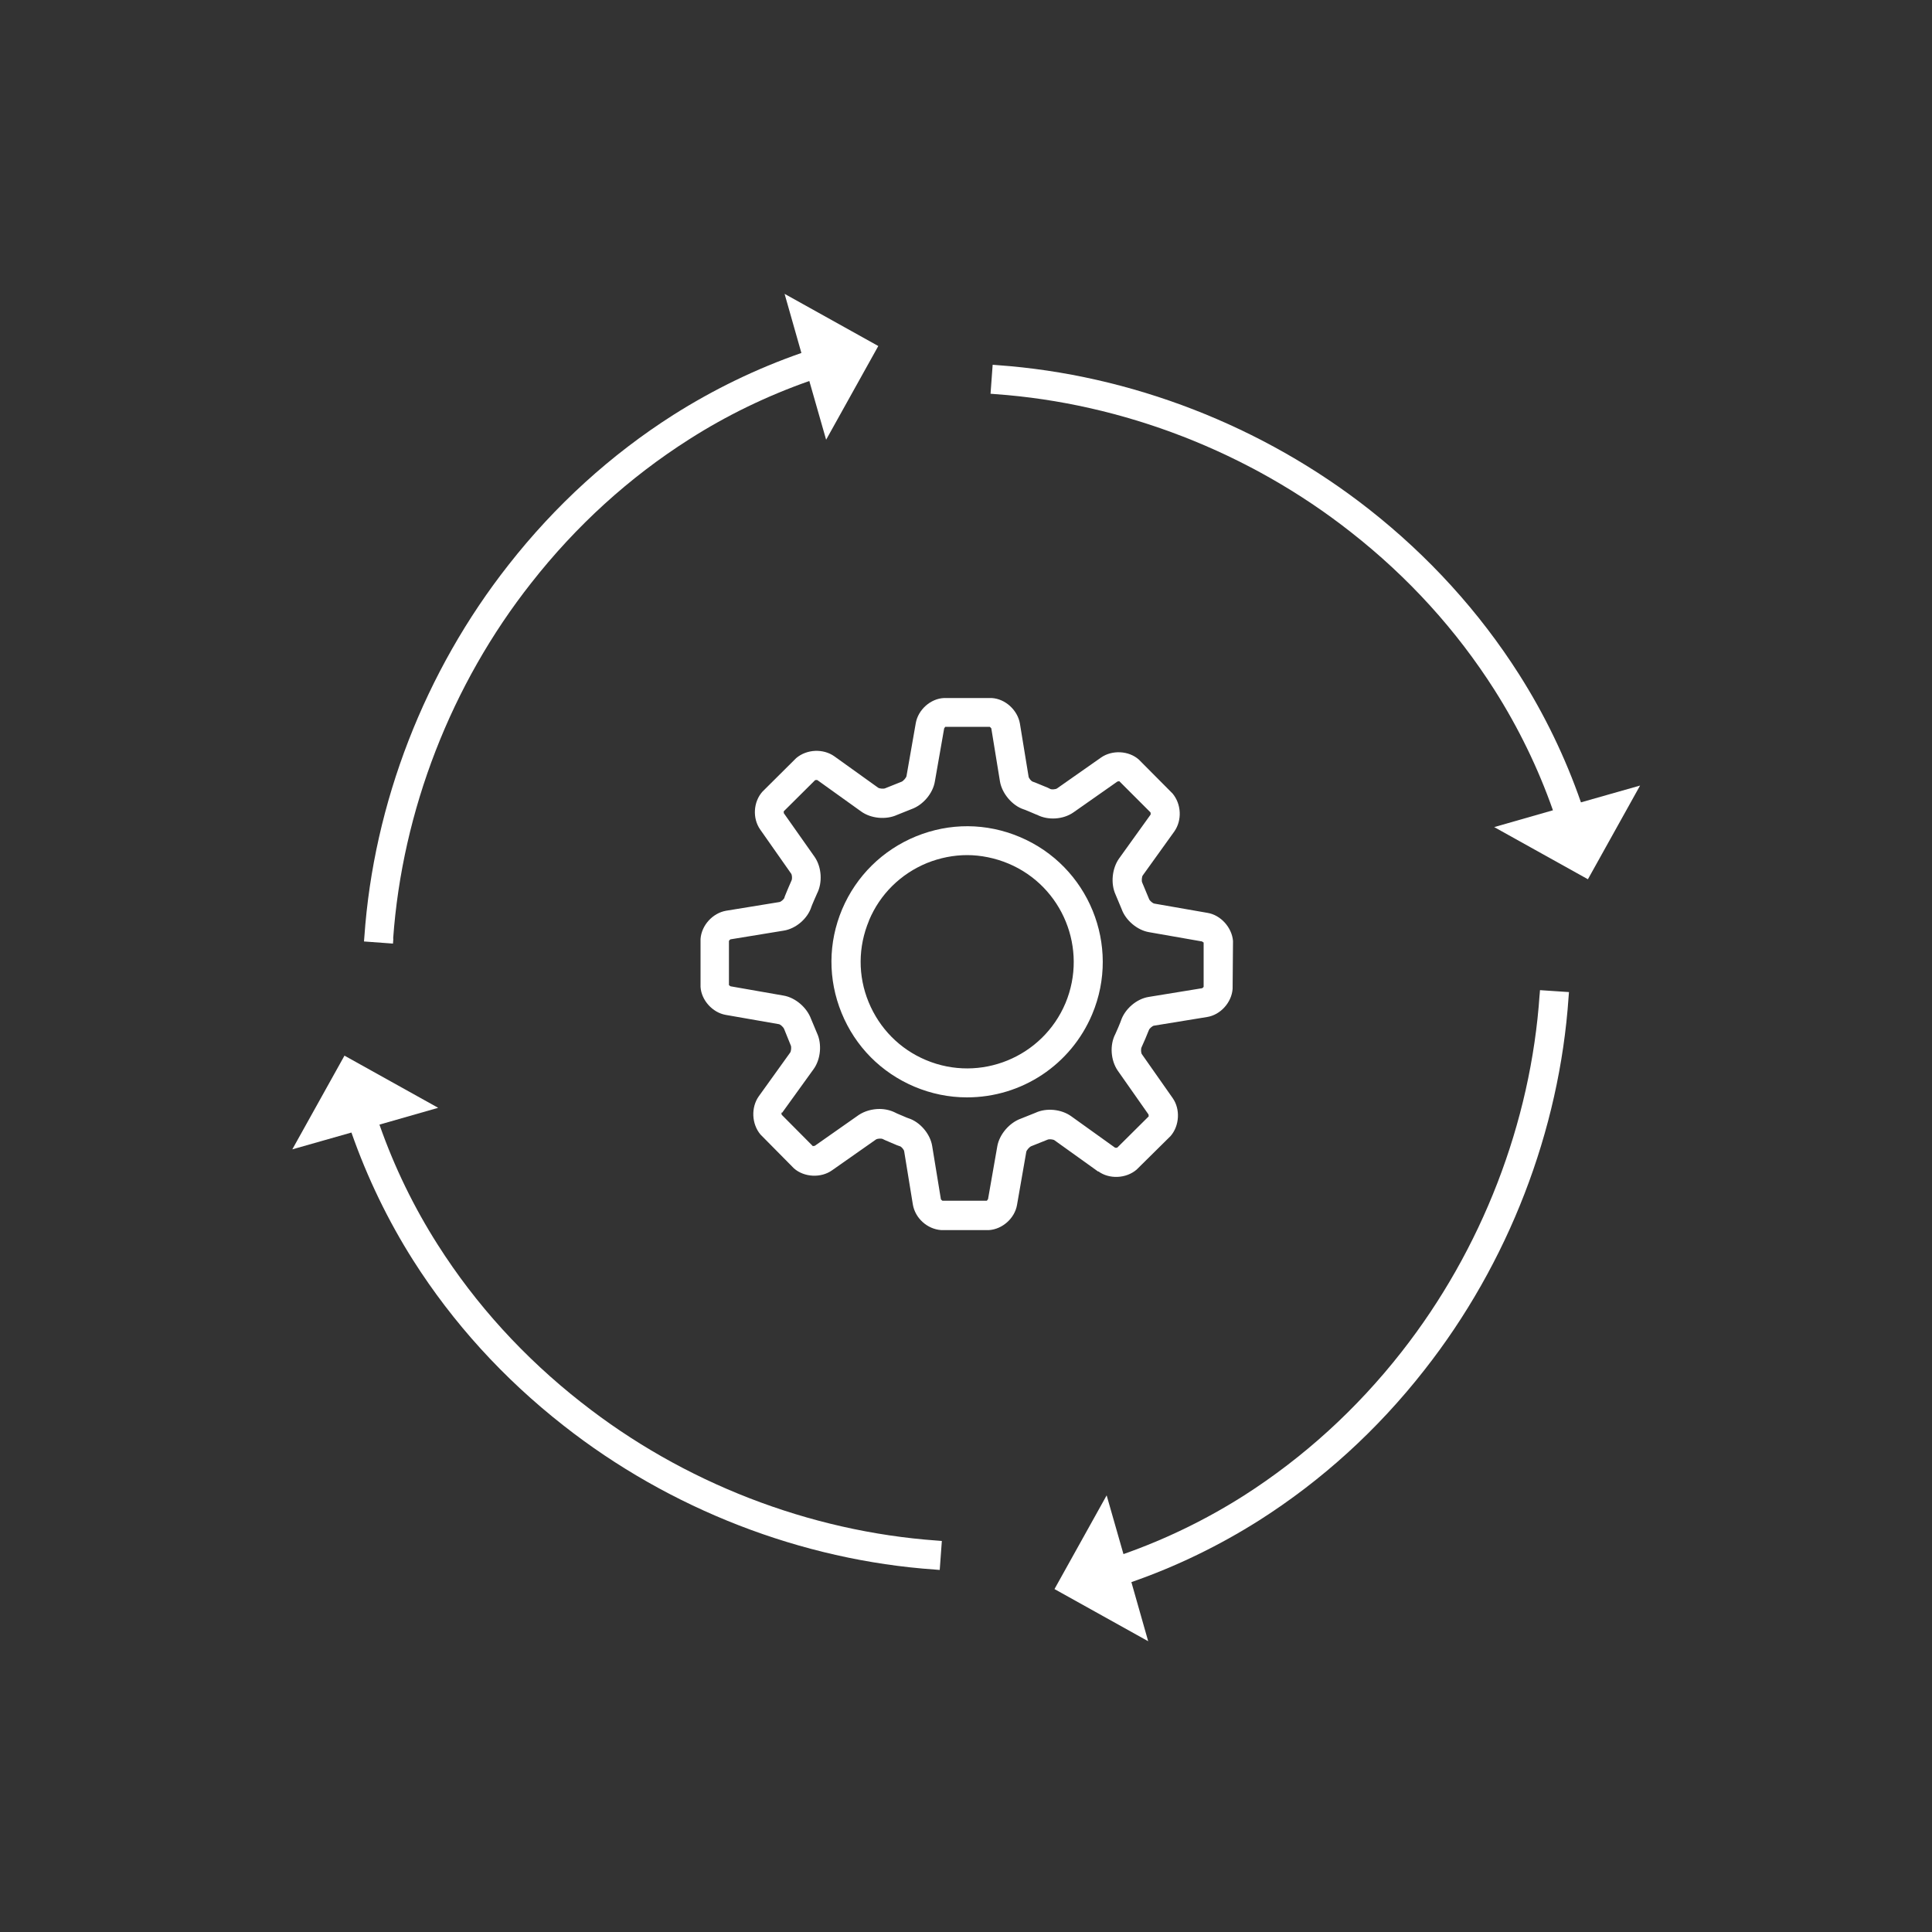
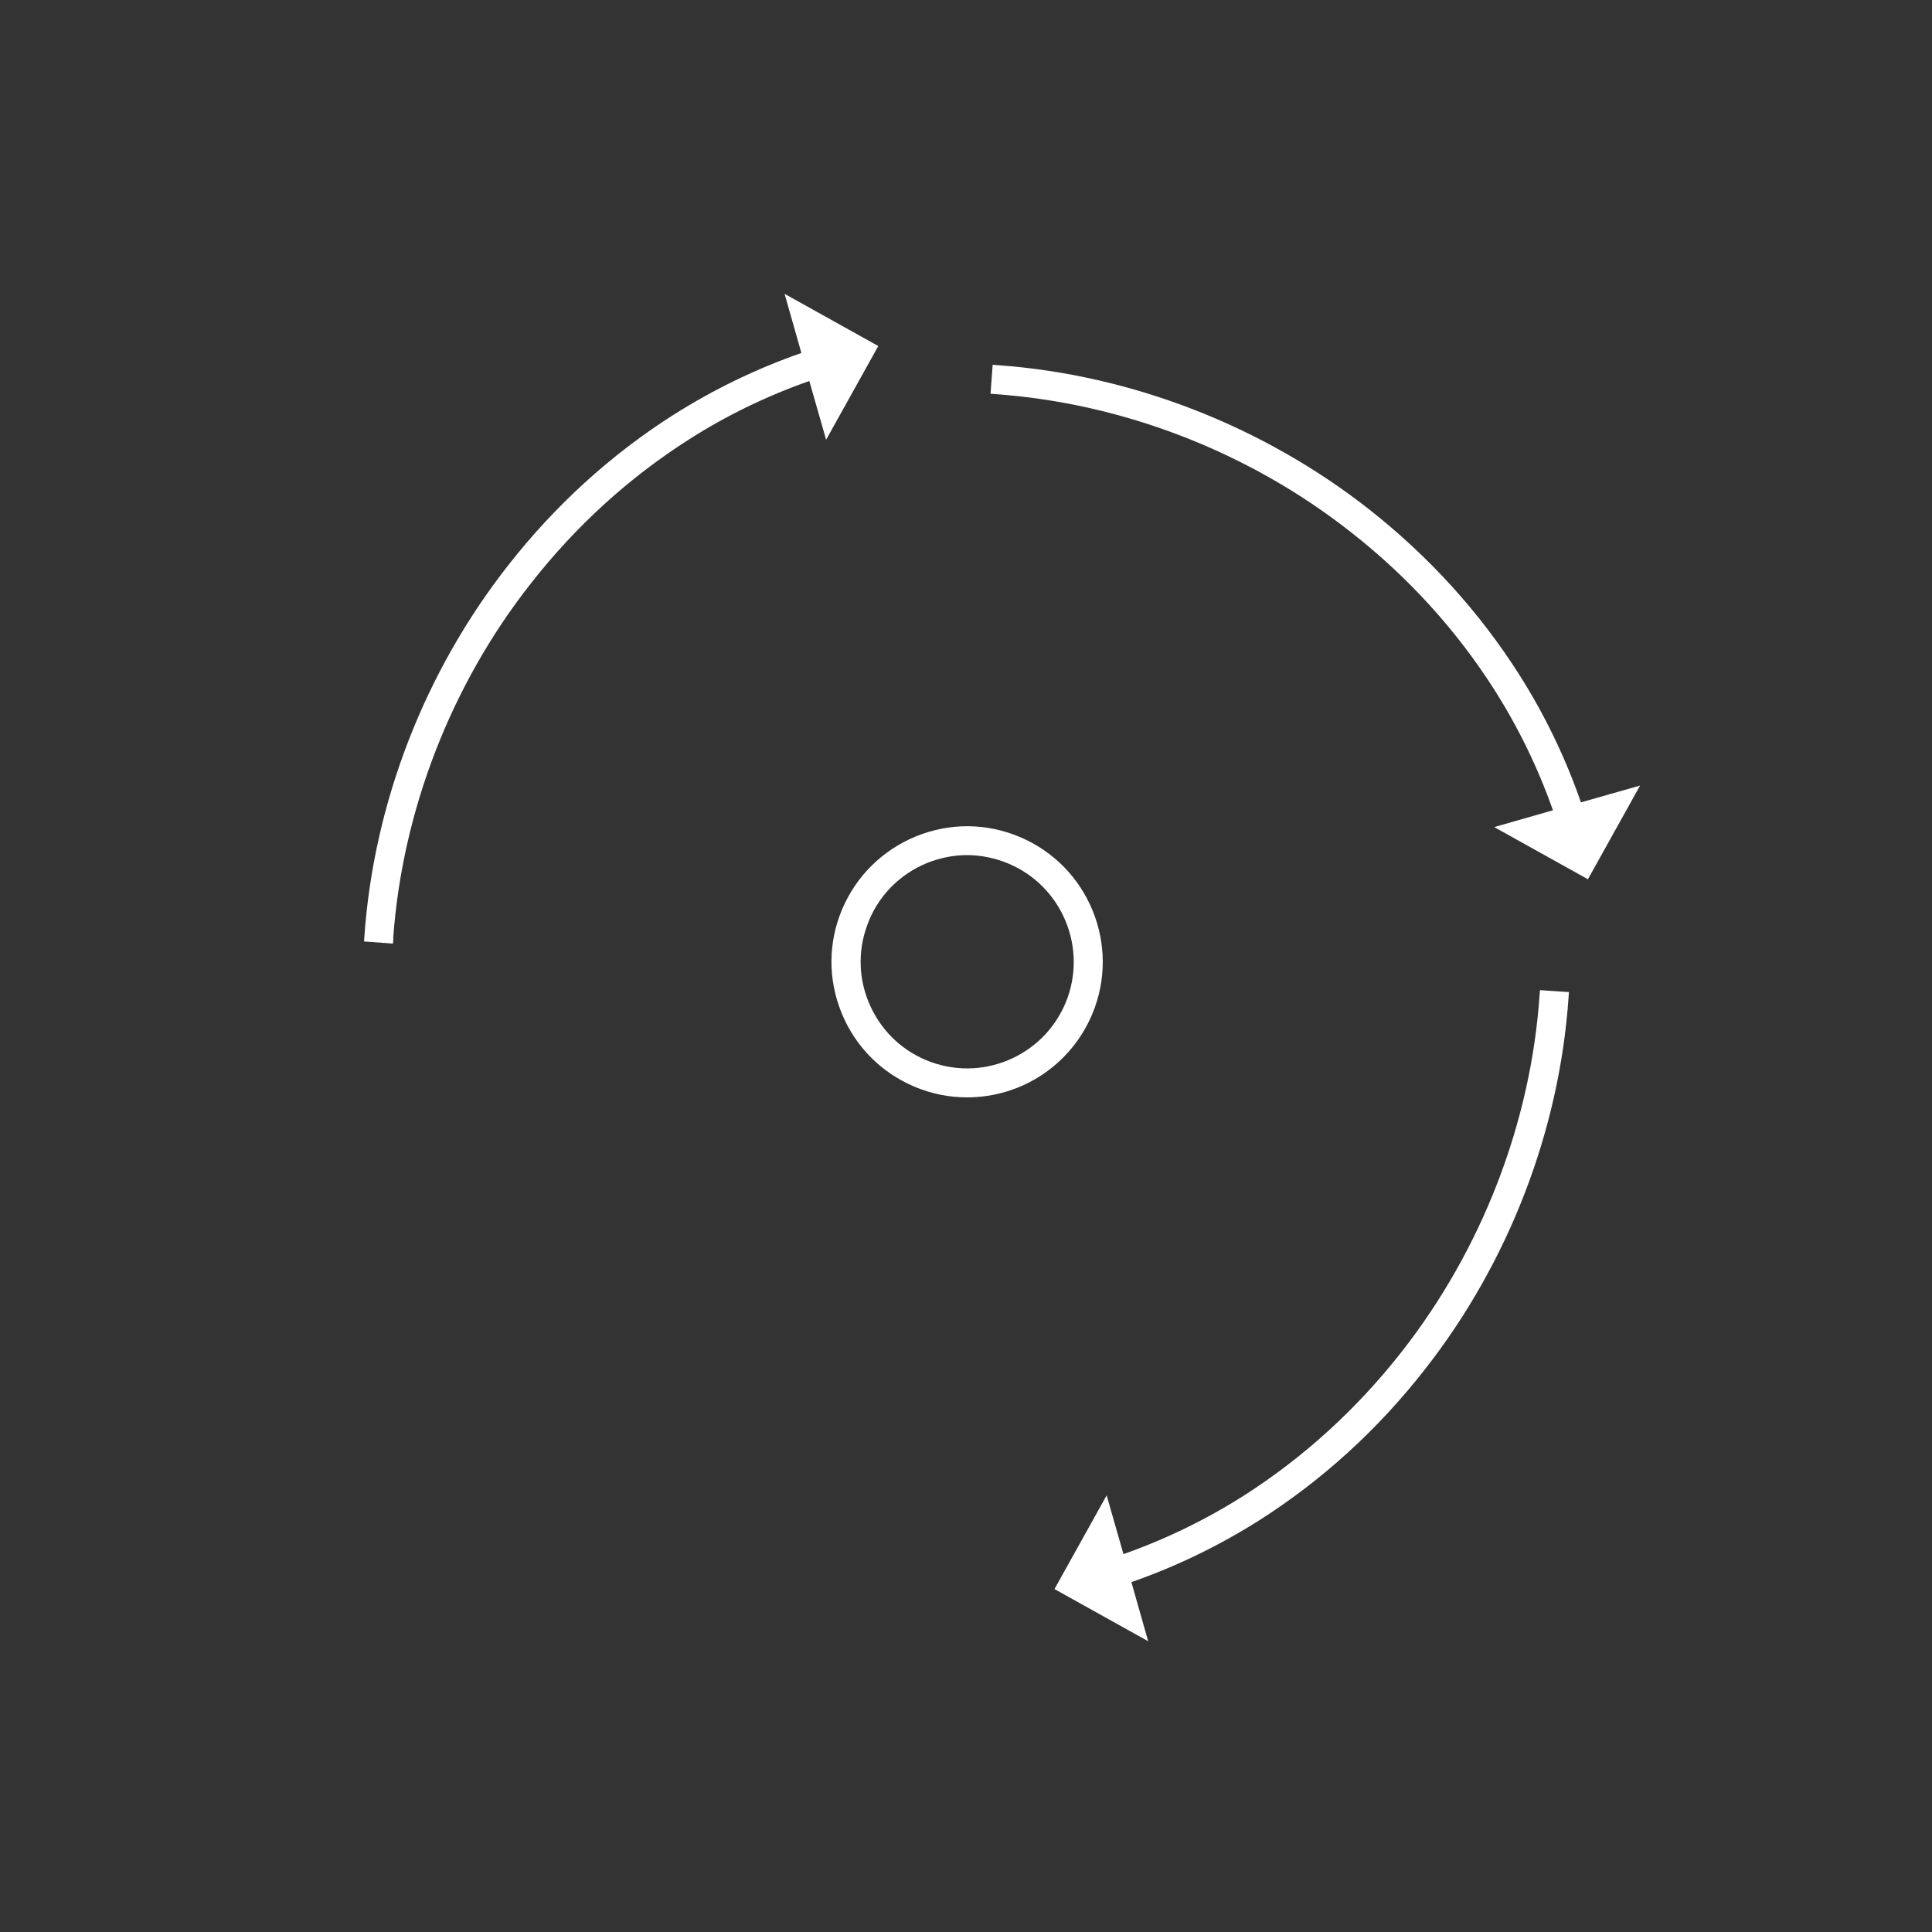
<svg xmlns="http://www.w3.org/2000/svg" viewBox="0 0 100 100">
  <rect x="0" y="0" width="100" height="100" fill="#333333" stroke="none" />
  <defs>
    <style>.cls-1{fill:#fff;}</style>
  </defs>
  <path class="cls-1" d="M81.83,41.53c-.81-2.33-1.89-4.56-3.2-6.62-2.06-3.24-4.68-6.12-7.77-8.55-5.5-4.32-12.33-6.97-19.23-7.46l-.25-.02-.11,1.5,.25,.02c6.61,.47,13.14,3,18.41,7.15,2.96,2.32,5.46,5.07,7.43,8.17,1.23,1.94,2.25,4.03,3.02,6.22l-3.04,.87,4.85,2.7,2.7-4.85-3.06,.87Z" />
-   <path class="cls-1" d="M56.85,60.63c.56,.41,1.43,.38,1.98-.09l1.76-1.74c.46-.53,.51-1.39,.11-1.96l-1.6-2.28c-.04-.06-.06-.26-.01-.36,.02-.05,.09-.2,.19-.43,.16-.38,.18-.45,.19-.46,.02-.07,.18-.21,.25-.22l2.76-.45c.69-.11,1.27-.75,1.32-1.46l.02-2.45v-.03c-.06-.7-.64-1.34-1.32-1.45l-2.75-.48c-.08-.01-.25-.15-.28-.25l-.35-.84c-.04-.08-.02-.31,.03-.37l1.63-2.27c.41-.58,.37-1.42-.09-1.97l-1.74-1.75c-.52-.47-1.39-.51-1.96-.11l-2.28,1.6c-.07,.05-.28,.06-.34,.03-.05-.03-.2-.1-.46-.2-.17-.07-.38-.16-.45-.18-.08-.02-.21-.18-.22-.26l-.45-2.75c-.12-.69-.75-1.28-1.46-1.32h-2.47c-.7,.03-1.34,.61-1.46,1.3l-.48,2.74c-.02,.09-.16,.25-.25,.29l-.85,.34c-.08,.04-.3,.02-.37-.03l-2.26-1.62c-.57-.41-1.43-.38-1.98,.09l-1.75,1.74c-.47,.53-.52,1.38-.11,1.96l1.6,2.28c.05,.07,.06,.27,.02,.35-.02,.05-.09,.2-.19,.44-.14,.34-.18,.43-.18,.46-.03,.08-.18,.21-.26,.22l-2.76,.45c-.69,.12-1.27,.75-1.32,1.46v2.48c.04,.69,.62,1.33,1.3,1.45l2.75,.48c.08,.01,.24,.15,.28,.26l.34,.84c.04,.08,.02,.3-.03,.37l-1.63,2.27c-.4,.57-.37,1.42,.09,1.97l1.74,1.76c.53,.46,1.39,.5,1.96,.1l2.28-1.6c.07-.05,.27-.06,.34-.03,.04,.02,.13,.07,.45,.2,.25,.11,.4,.17,.45,.18,.08,.02,.21,.18,.22,.26l.45,2.76c.12,.7,.74,1.27,1.47,1.32h2.46c.7-.04,1.34-.61,1.46-1.3l.48-2.75c.01-.08,.16-.25,.25-.29l.85-.34c.08-.04,.29-.02,.36,.03l2.26,1.62Zm-16.37-3.03l1.63-2.26c.37-.51,.44-1.3,.18-1.86l-.31-.74c-.22-.6-.82-1.11-1.43-1.21l-2.74-.48s-.09-.07-.08-.06v-2.29s.06-.08,.08-.08l2.75-.45c.64-.1,1.25-.63,1.44-1.24,.01-.03,.04-.11,.14-.34l.15-.34c.29-.57,.24-1.36-.12-1.89l-1.6-2.27s0-.09-.01-.09l1.63-1.62s.09-.02,.12,0l2.26,1.62c.51,.37,1.29,.44,1.86,.18l.75-.3c.59-.21,1.11-.81,1.21-1.44l.48-2.74s.06-.08,.05-.08h2.31s.07,.06,.08,.08l.45,2.76c.11,.62,.64,1.24,1.22,1.43,.01,0,.09,.03,.35,.14,.2,.08,.29,.13,.33,.14h.01c.57,.3,1.36,.25,1.89-.12l2.28-1.6s.09-.01,.09-.02l1.62,1.62s.02,.1,0,.12l-1.63,2.27c-.36,.51-.44,1.29-.18,1.86l.31,.74c.21,.6,.82,1.11,1.43,1.21l2.74,.48s.07,.06,.08,.05v2.3s-.06,.07-.08,.07l-2.76,.45c-.64,.1-1.24,.63-1.44,1.23,0,.02-.04,.1-.14,.35l-.15,.34c-.3,.57-.24,1.36,.12,1.89l1.6,2.28s0,.09,.01,.09l-1.63,1.62s-.09,.02-.12,0l-2.26-1.62c-.51-.37-1.29-.45-1.86-.18l-.75,.3c-.59,.21-1.11,.81-1.22,1.43l-.48,2.74s-.06,.07-.06,.08h-2.3s-.08-.06-.08-.08l-.45-2.75c-.1-.63-.63-1.25-1.23-1.44-.01,0-.09-.03-.34-.14-.24-.1-.31-.13-.32-.14-.25-.13-.54-.2-.84-.2-.38,0-.77,.11-1.07,.31l-2.28,1.6s-.09,0-.09,.02l-1.62-1.63s-.02-.1-.01-.12Z" />
  <path class="cls-1" d="M47.34,56.25c.86,.36,1.77,.55,2.71,.55,2.84,0,5.38-1.69,6.48-4.3,1.5-3.56-.18-7.68-3.75-9.18-1.73-.73-3.63-.74-5.37-.03-1.73,.71-3.09,2.05-3.82,3.77-.73,1.73-.74,3.63-.03,5.37,.71,1.74,2.05,3.09,3.78,3.82Zm-2.36-8.61c.57-1.36,1.64-2.41,3-2.97,.67-.27,1.38-.41,2.08-.41s1.45,.15,2.14,.44c2.8,1.18,4.12,4.41,2.95,7.22-1.18,2.8-4.41,4.13-7.22,2.95-1.36-.57-2.41-1.64-2.97-3-.56-1.36-.55-2.86,.02-4.22Z" />
  <path class="cls-1" d="M20.35,48.58c.47-6.61,3-13.15,7.15-18.41,2.32-2.96,5.07-5.46,8.17-7.43,1.94-1.24,4.03-2.25,6.22-3.02l.87,3.04,2.7-4.85-4.85-2.7,.87,3.06c-2.33,.81-4.55,1.89-6.62,3.2-3.24,2.06-6.12,4.68-8.54,7.77-4.33,5.5-6.98,12.33-7.46,19.24l-.02,.25,1.5,.11,.02-.25Z" />
-   <path class="cls-1" d="M30.1,72.6c-2.97-2.33-5.47-5.07-7.44-8.17-1.23-1.93-2.25-4.02-3.02-6.22l3.04-.87-4.85-2.7-2.7,4.85,3.06-.87c.82,2.34,1.9,4.57,3.2,6.62,2.06,3.24,4.67,6.11,7.77,8.54,5.5,4.33,12.33,6.98,19.23,7.46l.25,.02,.11-1.5-.25-.02c-6.61-.47-13.15-3-18.41-7.15Z" />
  <path class="cls-1" d="M79.69,51.48c-.45,6.63-2.99,13.2-7.15,18.5-2.32,2.96-5.07,5.46-8.17,7.44-1.94,1.23-4.03,2.25-6.22,3.02l-.87-3.04-2.7,4.85,4.85,2.7-.87-3.06c2.33-.81,4.55-1.89,6.62-3.2,3.24-2.06,6.12-4.68,8.54-7.77,4.35-5.53,7-12.39,7.47-19.32l.02-.25-1.5-.1-.02,.25Z" />
</svg>